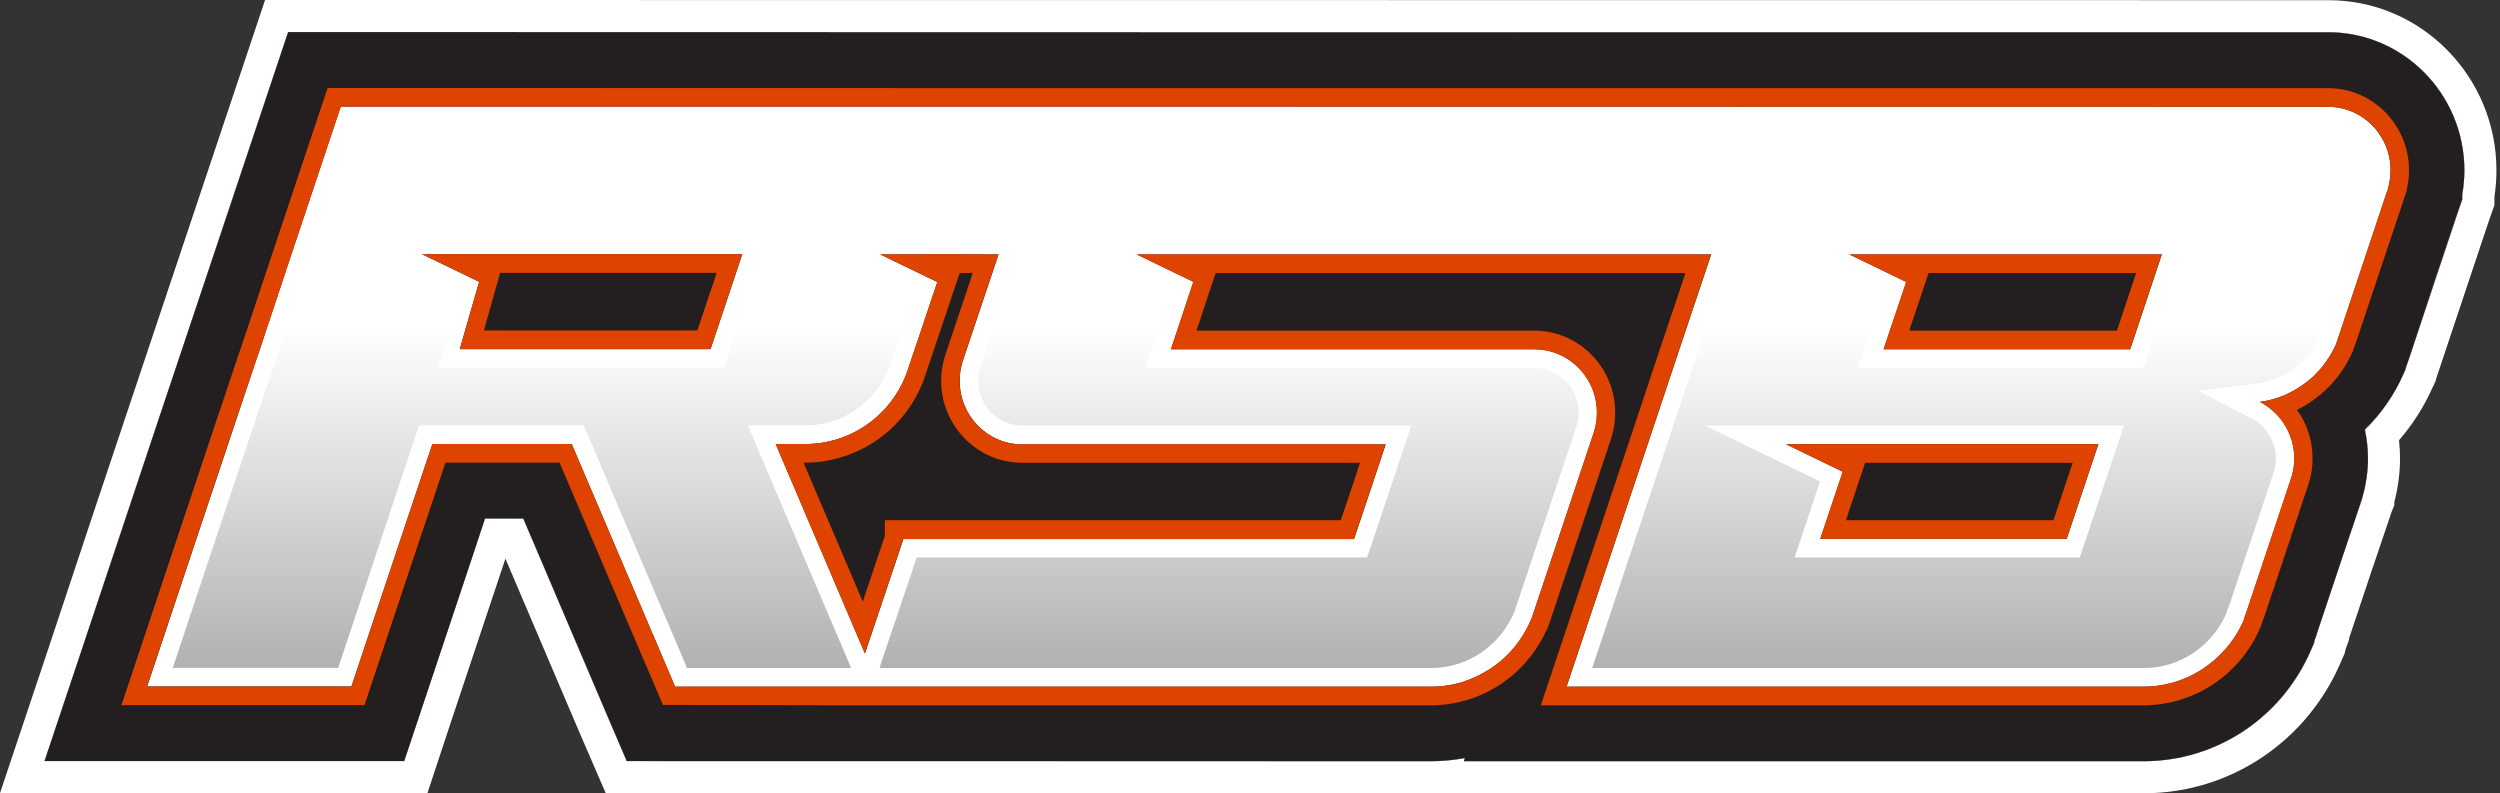
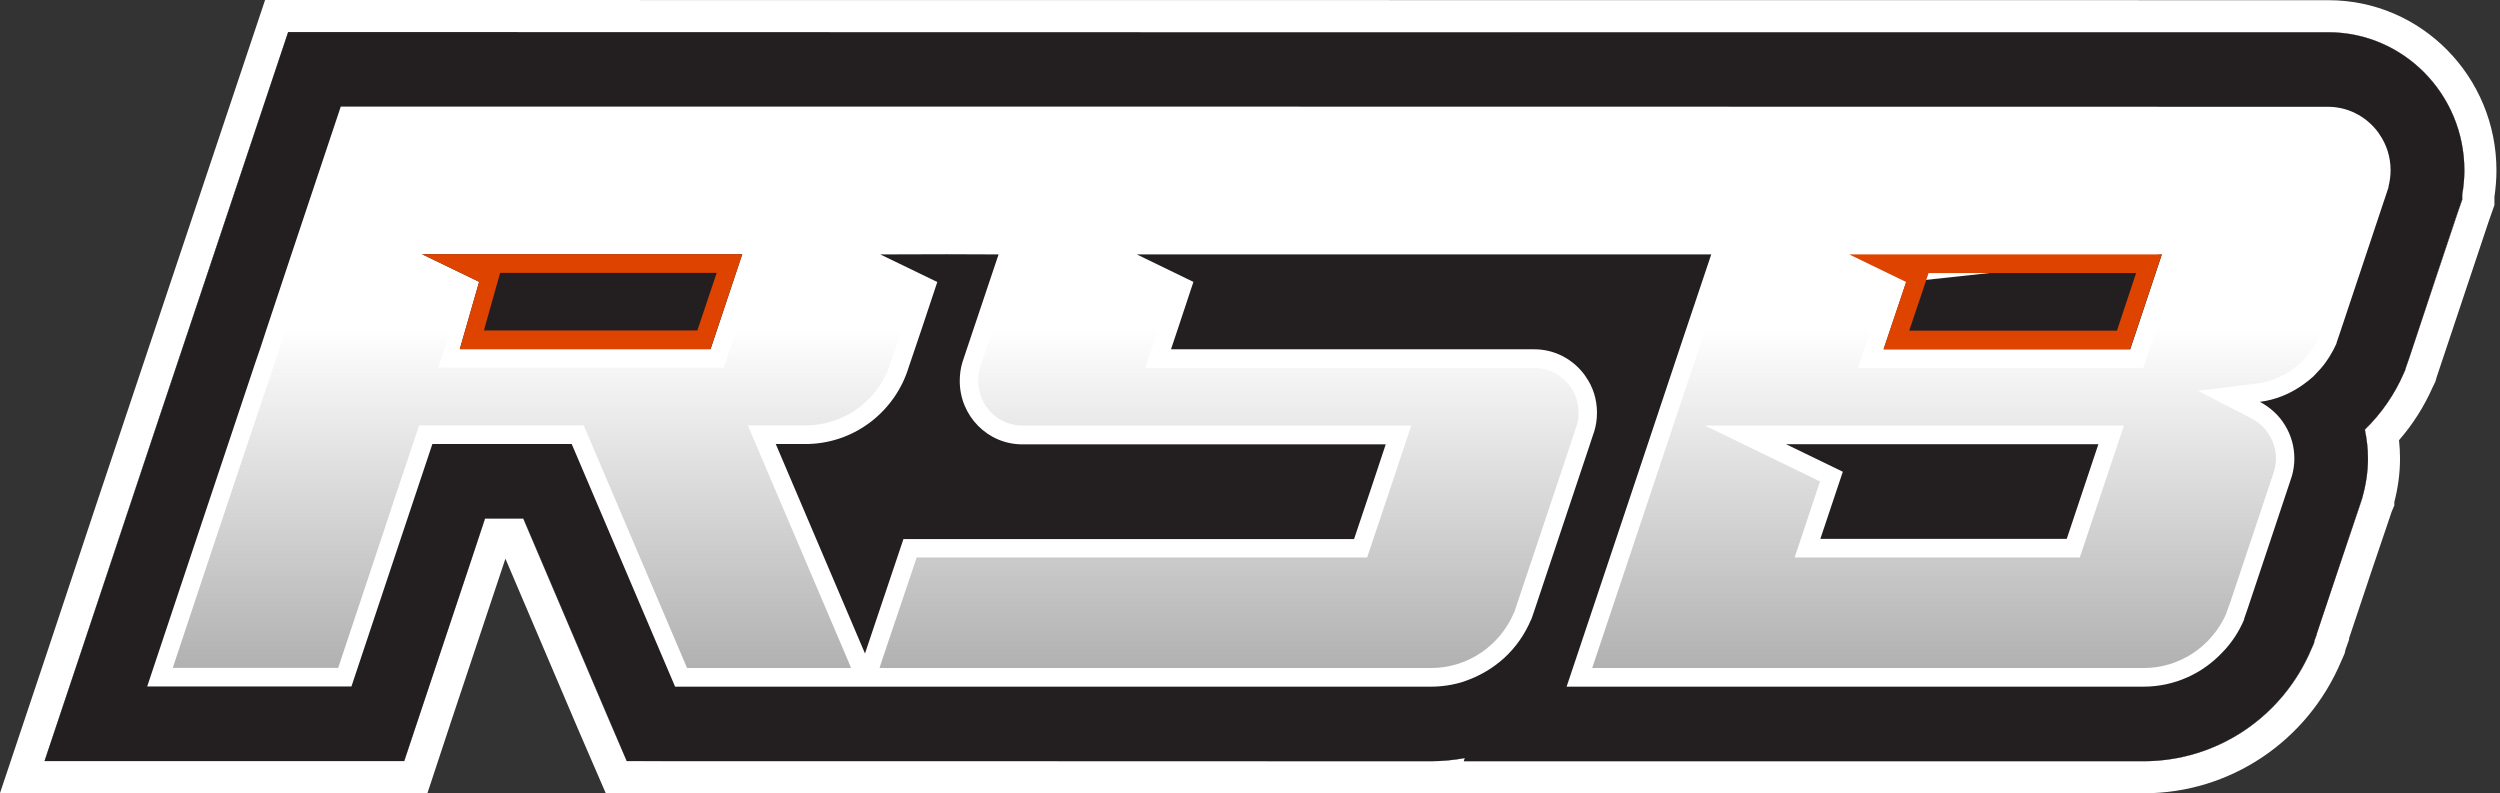
<svg xmlns="http://www.w3.org/2000/svg" width="312" height="99" viewBox="0 0 312 99" fill="none">
  <rect x="0" y="0" width="312" height="99" fill="#333333" stroke="none" />
  <path d="M307.557 21.26C307.556 11.895 300.19 4.265 291.022 4.029L290.585 4.023L35.963 4L15.8 64.248L9.668 82.694L5.557 94.977H50.455L52.545 88.649L58.699 70.203L60.537 64.713H65.291L75.786 89.348L78.221 94.977L84.237 95H178.604C180.004 95 181.451 94.86 182.829 94.605L182.691 95H267.55L267.978 94.996C276.946 94.827 284.968 89.354 288.495 80.974L288.794 80.299L288.886 79.903L289.161 79.136V79.019L292.101 70.227L294.742 62.434L294.811 62.27V62.131C295.27 60.526 295.522 58.897 295.522 57.223C295.522 55.99 295.385 54.78 295.155 53.617C297.199 51.617 298.853 49.221 300.001 46.569L300.185 46.197L300.3 45.802L300.689 44.639L306.799 26.355L307.304 24.912V24.308C307.444 23.392 307.533 22.512 307.553 21.636L307.557 21.26ZM311.557 21.26C311.557 22.392 311.459 23.491 311.304 24.581V25.593L310.574 27.677L304.484 45.904L304.481 45.911L304.116 47L304.026 47.312L303.928 47.651L303.771 47.967L303.615 48.283C302.548 50.712 301.122 52.955 299.398 54.938C299.478 55.682 299.522 56.445 299.522 57.223C299.522 59.101 299.264 60.91 298.811 62.658V63.082L298.494 63.829L298.485 63.849L295.894 71.493L295.895 71.494L293.161 79.67V79.832L292.728 81.039L292.604 81.572L292.451 81.917L292.152 82.592C287.94 92.527 278.301 99 267.55 99H84.222L75.588 98.967L72.114 90.936L72.11 90.925L72.106 90.915L63.077 69.724L62.493 71.468L62.494 71.469L56.339 89.916L53.346 98.977H0L5.874 81.425L12.004 62.986L12.007 62.976L33.082 0L290.586 0.023L290.585 0.024C302.223 0.024 311.556 9.596 311.557 21.26Z" fill="white" />
  <path d="M307.555 21.26C307.555 22.261 307.463 23.261 307.302 24.308V24.912L306.797 26.355L303.995 34.729L300.688 44.638L300.297 45.801L300.183 46.197L299.999 46.569C298.851 49.221 297.197 51.617 295.153 53.617C295.383 54.78 295.521 55.99 295.521 57.223C295.521 58.898 295.268 60.526 294.809 62.131V62.271L294.74 62.434L292.099 70.226L289.159 79.019V79.135L288.884 79.903L288.792 80.299L288.493 80.973C284.91 89.487 276.689 95 267.548 95H182.69L182.828 94.605C181.45 94.86 180.003 95 178.602 95H84.235L78.218 94.977L75.784 89.347L65.289 64.713H60.535L58.697 70.203L52.543 88.65L50.453 94.977H5.555L9.666 82.695L15.797 64.248L19.77 52.408L23.583 41.033L27.694 28.75L33.849 10.327L35.961 4H152.122L290.583 4.023C299.953 4.023 307.555 11.746 307.555 21.26Z" fill="white" />
  <path d="M290.561 4.023H142.926L35.959 4L33.846 10.327L27.692 28.75L23.581 41.033L19.769 52.408L15.82 64.248L9.665 82.695L5.555 94.977H50.449L52.562 88.65L58.716 70.203L60.531 64.713H65.307L75.802 89.347L78.213 94.977H106.551L178.589 95C180.012 95 181.436 94.86 182.814 94.605L182.676 95H267.528C276.668 95 284.889 89.487 288.472 80.973L288.77 80.299L288.862 79.903L289.138 79.135V79.089L289.161 79.019L292.1 70.226L294.718 62.434L294.764 62.271L294.81 62.131C295.269 60.526 295.522 58.898 295.522 57.223C295.522 55.99 295.384 54.78 295.131 53.617C297.198 51.617 298.851 49.221 300 46.569L300.16 46.197L300.275 45.801L300.688 44.638L303.972 34.729L306.774 26.355L307.279 24.912V24.308C307.463 23.261 307.555 22.261 307.555 21.26C307.555 11.746 299.931 4.023 290.561 4.023ZM298.094 23.354L295.292 31.751L292.008 41.591L291.595 42.801V42.87C291.067 44.033 290.401 45.127 289.574 46.057C289.298 46.36 289.023 46.662 288.724 46.965C288.311 47.337 287.875 47.686 287.415 48.011C285.854 49.128 284.04 49.895 282.042 50.151C282.685 50.5 283.282 50.919 283.81 51.407C284.338 51.896 284.82 52.477 285.188 53.106C285.923 54.315 286.336 55.711 286.336 57.223C286.336 57.99 286.221 58.758 286.014 59.456L283.419 67.249L280.48 76.042L280.067 77.228V77.321C279.401 78.88 278.482 80.275 277.334 81.438C274.854 84.067 271.363 85.695 267.505 85.695H195.513L201.691 67.249L205.64 55.432L209.59 43.592L210.463 40.986L213.563 31.751H141.869L148.919 35.171H148.942L147.013 40.986L146.141 43.592H191.472C193.906 43.592 196.064 44.708 197.511 46.476C197.649 46.639 197.787 46.825 197.901 47.011C198.797 48.267 199.302 49.826 199.302 51.501C199.302 52.315 199.187 53.106 198.958 53.85C198.889 54.059 198.82 54.245 198.751 54.455L198.43 55.432L194.48 67.249L191.54 76.042L191.104 77.321H191.081C190.3 79.182 189.152 80.81 187.705 82.136C186.488 83.23 185.088 84.114 183.526 84.742C183.227 84.858 182.906 84.974 182.584 85.091C181.321 85.486 179.967 85.695 178.566 85.695H84.252L71.347 55.408H53.963L50.013 67.225L43.859 85.672H18.369L24.523 67.225L28.473 55.408L31.527 46.267L31.917 45.103L32.446 43.568L33.295 40.986L36.372 31.728L42.527 13.305H142.903L290.515 13.328C292.95 13.328 295.108 14.444 296.555 16.212C296.693 16.375 296.831 16.561 296.945 16.747C297.841 18.027 298.346 19.585 298.346 21.26C298.346 22.005 298.231 22.679 298.071 23.354H298.094Z" fill="#231F20" />
  <path d="M229.983 58.874L227.181 67.249H257.93L261.88 55.432H222.887L229.983 58.874Z" fill="#231F20" />
-   <path d="M237.904 35.194L235.953 40.986L235.08 43.592H265.852L266.724 40.986L269.802 31.751H230.809L237.904 35.194Z" fill="#231F20" />
+   <path d="M237.904 35.194L235.953 40.986L235.08 43.592H265.852L266.724 40.986L269.802 31.751L237.904 35.194Z" fill="#231F20" />
  <path d="M119.777 47.523C119.777 46.709 119.891 45.918 120.121 45.173L120.649 43.592L121.522 40.986L124.622 31.751L118.146 31.728L109.856 31.751L116.975 35.194L115.046 40.986L114.173 43.568L113.415 45.801C111.762 51.245 106.825 55.222 100.946 55.408H96.812L107.95 81.555L112.75 67.272H168.988L171.285 60.433L172.938 55.455H127.584C123.267 55.455 119.777 51.919 119.777 47.546V47.523Z" fill="#231F20" />
  <path d="M59.795 35.171L57.383 43.568H88.683L92.633 31.728H52.676L59.795 35.171Z" fill="#231F20" />
  <path d="M269.136 40.986L268.011 44.336L267.483 45.918H231.865L232.899 42.847L233.519 40.986H212.874L211.749 44.336L207.799 56.176L203.849 67.993L198.705 83.369H267.529C272.007 83.369 276.048 80.694 277.862 76.53V76.46L278.299 75.274L281.238 66.504L283.833 58.712C283.948 58.293 284.04 57.735 284.04 57.223C284.04 56.176 283.764 55.199 283.213 54.315C282.685 53.408 281.927 52.71 280.985 52.222L274.326 48.779L281.743 47.849C283.282 47.639 284.797 47.034 286.106 46.104C287.553 45.057 288.701 43.661 289.413 42.01L289.781 40.986H269.136ZM264.038 56.176L260.088 67.993L259.56 69.575H223.966L224.999 66.504L227.135 60.084L221.876 57.525L212.759 53.106H265.071L264.038 56.176ZM191.495 45.918H142.926L143.959 42.847L144.579 40.986H123.934L122.809 44.336L122.281 45.918C122.143 46.383 122.074 46.941 122.074 47.523C122.074 50.593 124.531 53.106 127.586 53.106H176.132L175.098 56.176L173.445 61.154L171.148 67.993L170.62 69.575H114.404L110.11 82.299L109.766 83.369H178.589C183.113 83.369 187.177 80.648 188.969 76.414L189.015 76.321L189.359 75.274L192.298 66.504L196.248 54.688L196.57 53.711L196.685 53.385L196.776 53.106C196.914 52.641 197.006 52.082 197.006 51.501C197.006 48.407 194.526 45.918 191.495 45.918Z" fill="url(#paint0_linear_793_139)" />
-   <path d="M119.753 47.523C119.753 46.709 119.868 45.918 120.098 45.173L120.626 43.592L124.599 31.751L118.123 31.728L109.833 31.751L116.974 35.194L114.15 43.568L113.392 45.801C111.739 51.245 106.801 55.222 100.923 55.408H96.789L107.927 81.555L112.726 67.272H168.965L171.261 60.433L172.915 55.455H127.561C123.244 55.455 119.753 51.919 119.753 47.546V47.523ZM169.103 59.665L167.335 64.923H110.43V66.876L107.674 75.088L100.28 57.735H100.923C107.743 57.502 113.622 52.989 115.597 46.476L116.331 44.313L119.133 35.938L119.776 34.078H120.419L121.407 34.054L118.467 42.824L117.939 44.406C117.617 45.429 117.457 46.453 117.457 47.523C117.457 53.152 122.004 57.758 127.561 57.758H169.723L169.103 59.665Z" fill="#DF4300" />
-   <path d="M229.959 58.874L227.158 67.249H257.906L261.856 55.432H222.863L229.959 58.874ZM232.141 59.619L232.761 57.758H258.664L256.276 64.922H230.373L232.141 59.619Z" fill="#DF4300" />
-   <path d="M290.537 11.002H142.924L40.895 10.979L40.367 12.537L34.212 30.96L33.179 34.054L30.883 40.986L30.791 41.242L30.263 42.801L26.29 54.641L22.34 66.458L16.186 84.928L15.152 87.998H45.488L46.016 86.416L52.17 67.97L55.592 57.735H69.83L82.138 86.579L82.736 87.975H84.228L106.549 88.022H178.564C184.788 88.022 190.391 84.369 192.986 78.67L193.055 78.6L193.261 78.065L193.698 76.786L196.637 67.993L200.587 56.176L200.908 55.176L201 54.92L201.115 54.571C201.437 53.571 201.574 52.547 201.574 51.501C201.574 45.848 197.05 41.265 191.47 41.265H149.331L149.423 40.986L151.099 35.892L151.719 34.077H210.347L208.027 40.986L207.407 42.824L203.457 54.687L199.508 66.481L193.33 84.928L192.297 88.022H267.504C273.888 88.022 279.629 84.16 282.132 78.228L282.201 78.042L282.247 77.879L282.637 76.809L285.577 67.993L288.172 60.2C288.47 59.2 288.608 58.177 288.608 57.223C288.608 55.315 288.103 53.478 287.138 51.873C286.978 51.617 286.817 51.384 286.656 51.152C287.391 50.803 288.08 50.384 288.746 49.895C290.904 48.36 292.604 46.243 293.66 43.778L293.706 43.684V43.592L294.165 42.335L297.449 32.496L300.251 24.121L300.366 23.749V23.61C300.572 22.749 300.641 22.005 300.641 21.26C300.641 15.584 296.117 11.002 290.537 11.002ZM288.723 46.965C288.31 47.337 287.873 47.686 287.414 48.011C285.852 49.128 284.038 49.895 282.04 50.151C282.683 50.5 283.28 50.919 283.809 51.407C284.337 51.919 284.796 52.477 285.163 53.106C285.898 54.315 286.312 55.711 286.312 57.223C286.312 57.99 286.197 58.758 285.99 59.456L283.395 67.249L280.456 76.042L280.043 77.228V77.321C279.377 78.856 278.458 80.252 277.333 81.438C274.853 84.067 271.362 85.695 267.504 85.695H195.489L201.666 67.249L205.616 55.432L209.566 43.592L210.439 40.986L213.539 31.751H141.868L148.918 35.171L146.989 40.986L146.116 43.592H191.47C193.904 43.592 196.063 44.708 197.51 46.476C197.648 46.639 197.785 46.825 197.9 47.011C198.773 48.267 199.278 49.826 199.278 51.501C199.278 52.315 199.163 53.106 198.934 53.85C198.865 54.059 198.796 54.245 198.727 54.455L198.405 55.432L194.456 67.249L191.516 76.042L191.08 77.321L191.057 77.344C190.276 79.159 189.128 80.787 187.704 82.136C186.487 83.23 185.086 84.114 183.525 84.742C183.226 84.858 182.905 84.974 182.583 85.091C181.32 85.486 179.965 85.695 178.564 85.695H84.251V85.672L71.345 55.408H53.962L50.012 67.225L43.857 85.672H18.344L24.499 67.225L28.448 55.408L31.526 46.267L31.916 45.103L32.421 43.568L33.294 40.986L36.371 31.728L38.645 24.912L42.526 13.305H142.924L290.537 13.328C292.971 13.328 295.13 14.444 296.577 16.212C296.714 16.375 296.852 16.561 296.967 16.747C297.84 18.027 298.345 19.585 298.345 21.26C298.345 22.005 298.23 22.679 298.069 23.354L295.268 31.751L291.984 41.591L291.57 42.801V42.87C291.042 44.033 290.376 45.103 289.573 46.057C289.297 46.36 289.021 46.662 288.723 46.965Z" fill="#DF4300" />
  <path d="M112.615 40.986L111.995 42.801L111.214 45.104C109.813 49.733 105.657 52.92 100.949 53.082H93.325L94.703 56.316L105.84 82.462L106.208 83.369H85.747L73.438 54.478L72.841 53.082H52.311L49.257 62.178L47.833 66.481L42.207 83.346H21.562L26.683 67.97L30.633 56.153L34.078 45.895L35.731 40.986H56.353L54.7 45.895H90.317L90.845 44.313L91.97 40.986H112.615Z" fill="url(#paint1_linear_793_139)" />
  <path d="M237.881 35.194L235.056 43.592H265.828L269.778 31.751H230.785L237.881 35.194ZM240.063 35.938L240.683 34.077H266.586L264.198 41.265H238.271L240.063 35.938Z" fill="#DF4300" />
  <path d="M63.078 31.728H60.782H52.676L59.795 35.171L57.383 43.568H88.66L92.633 31.728H63.078ZM89.441 34.054L87.03 41.242H60.392L62.413 34.054H89.441Z" fill="#DF4300" />
  <defs>
    <linearGradient id="paint0_linear_793_139" x1="199.773" y1="40.986" x2="199.773" y2="83.369" gradientUnits="userSpaceOnUse">
      <stop stop-color="#B1B1B1" stop-opacity="0" />
      <stop offset="1" stop-color="#B1B1B1" />
    </linearGradient>
    <linearGradient id="paint1_linear_793_139" x1="67.089" y1="40.986" x2="67.089" y2="83.369" gradientUnits="userSpaceOnUse">
      <stop stop-color="#B1B1B1" stop-opacity="0" />
      <stop offset="1" stop-color="#B1B1B1" />
    </linearGradient>
  </defs>
</svg>